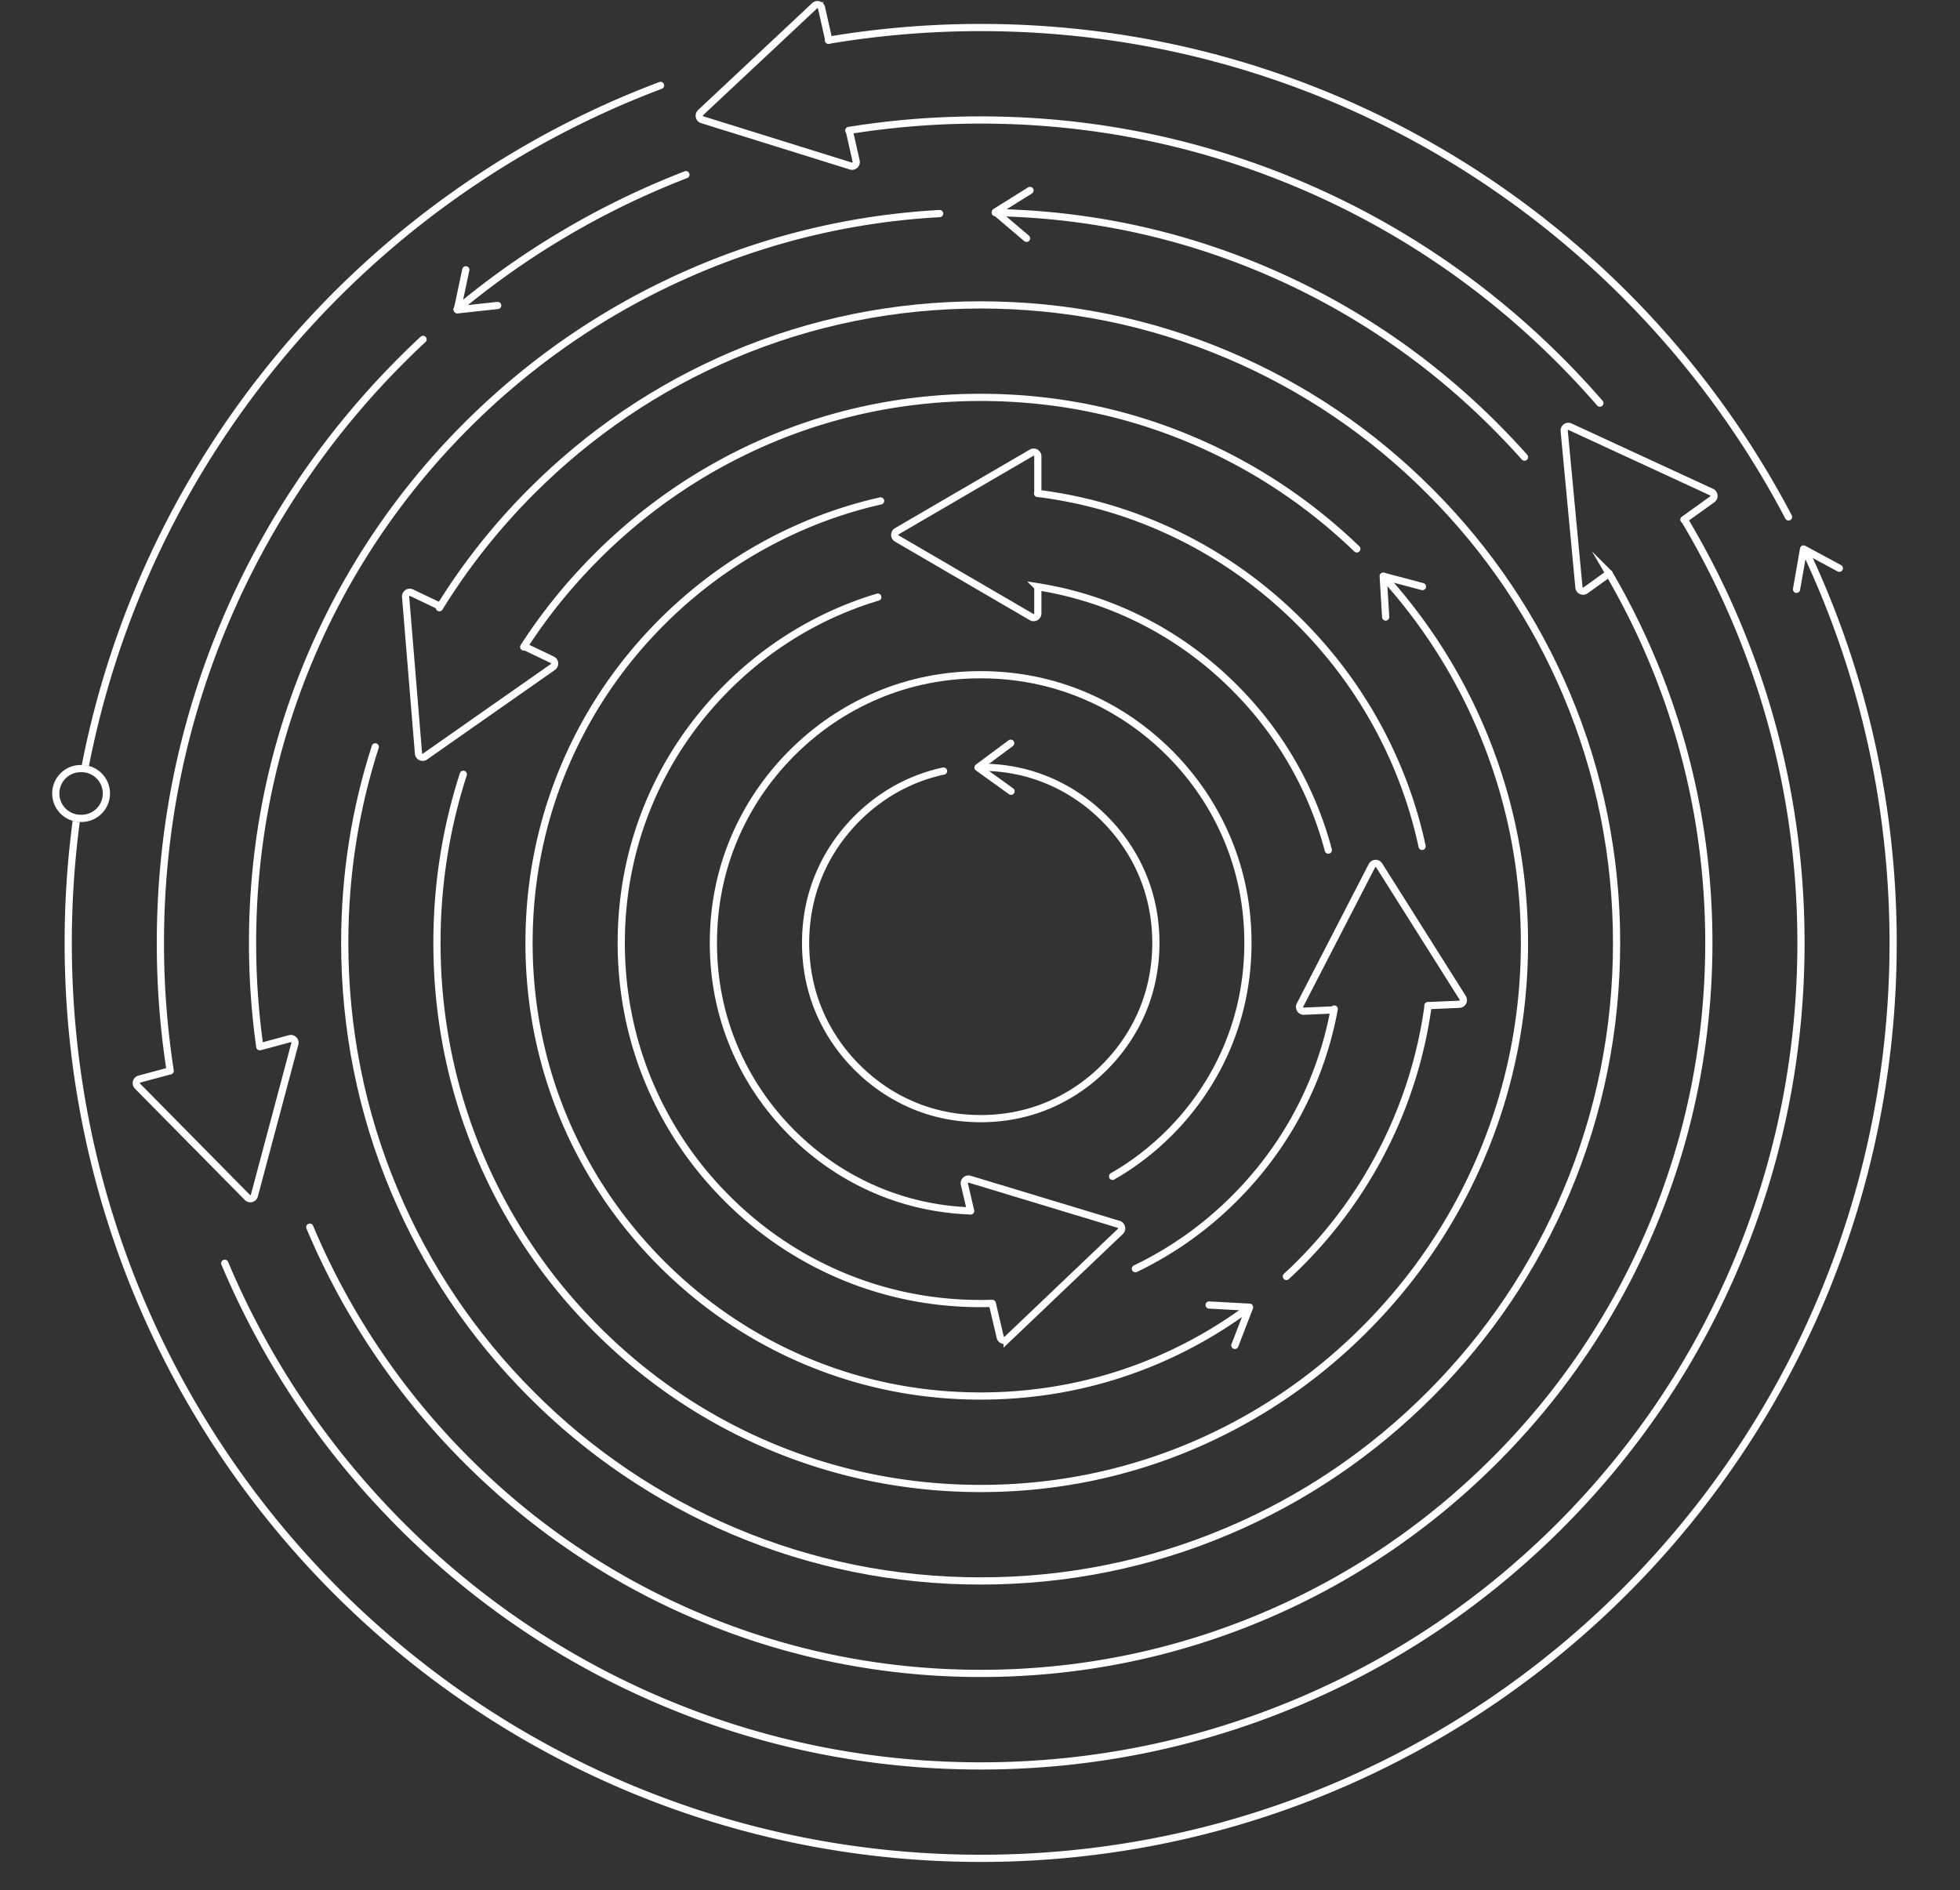
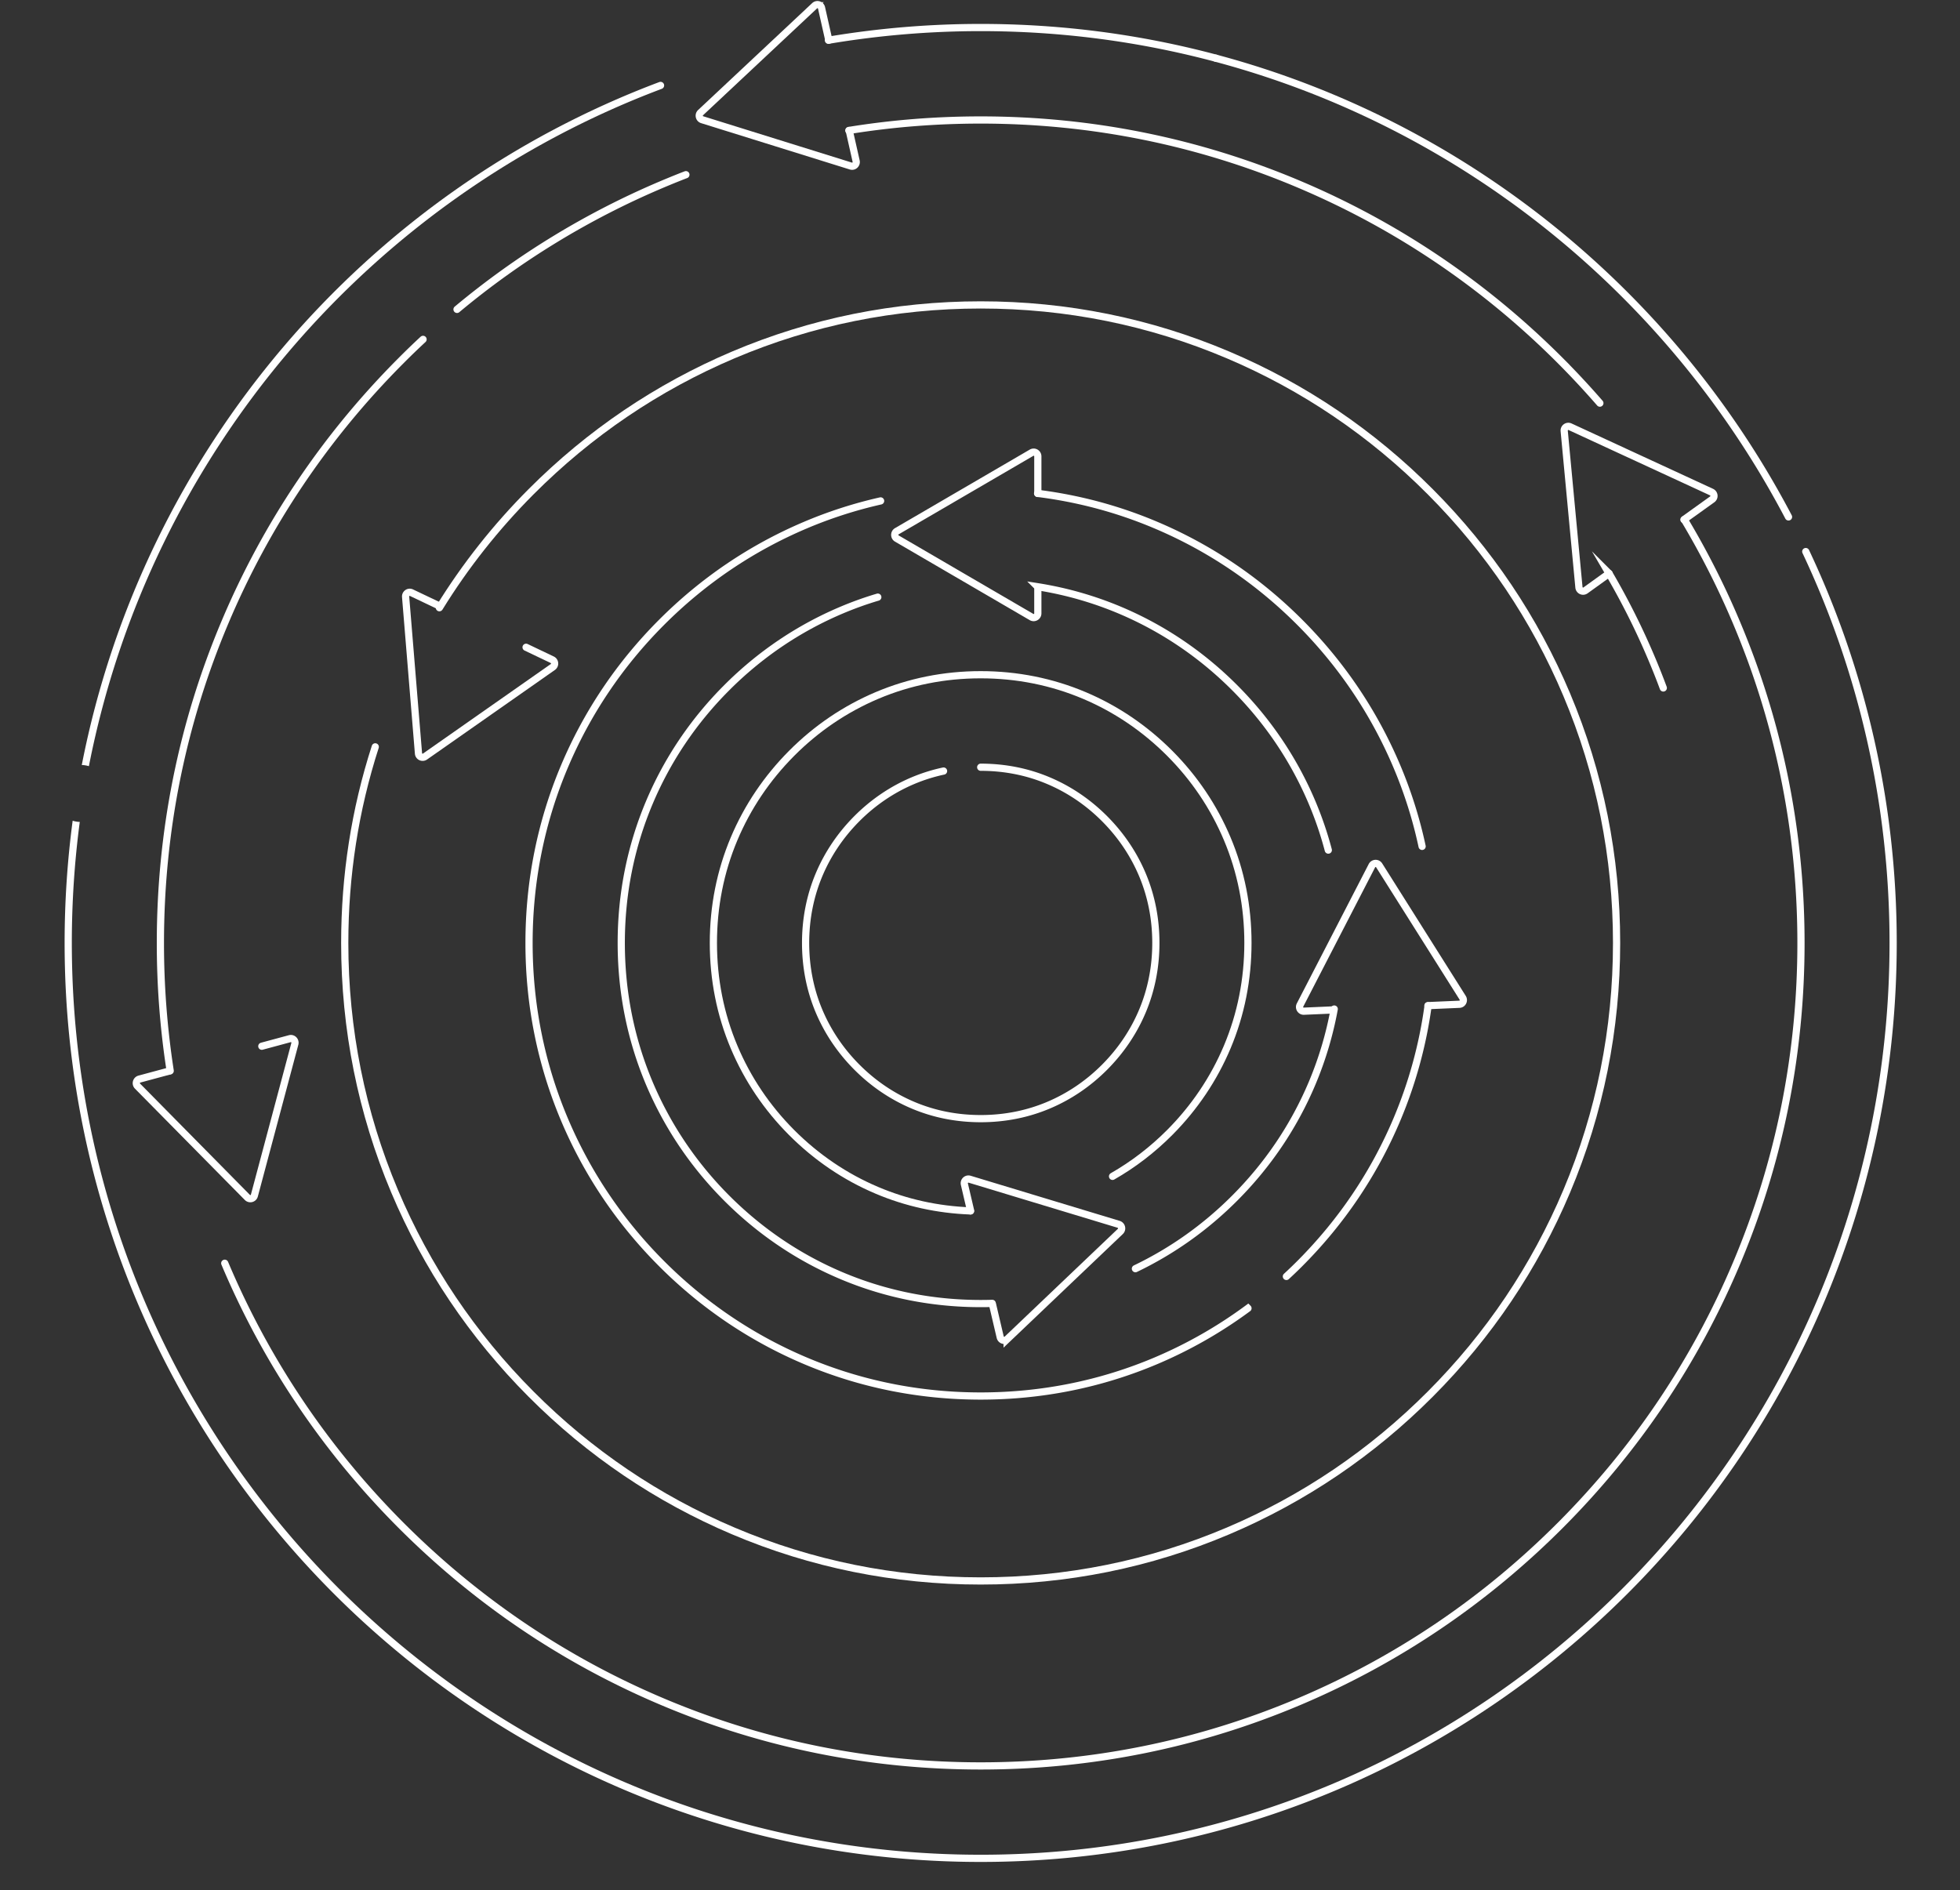
<svg xmlns="http://www.w3.org/2000/svg" width="536" height="517" fill="none" viewBox="0 0 536 517">
  <rect x="0" y="0" width="536" height="517" fill="#333333" stroke="none" />
  <path stroke="#fff" stroke-linecap="round" stroke-miterlimit="10" stroke-width="1.97" d="M226.549 11.005a251 251 0 0 1 41.645-3.477c22.219 0 43.776 2.91 64.285 8.383" />
  <path stroke="#fff" stroke-linecap="round" stroke-miterlimit="10" stroke-width="1.97" d="M332.467 15.91c67.974 18.13 124.538 64.33 156.637 125.467M124.982 84.618a223.1 223.1 0 0 1 55.888-34.122c2.221-.94 4.455-1.854 6.701-2.717M46.543 292.878a227.4 227.4 0 0 1-2.68-34.984c0-30.401 5.921-59.875 17.612-87.597 11.295-26.796 27.478-50.874 48.09-71.554a205 205 0 0 1 6.126-5.923m363.508 88.499c8.832 24.477 13.312 50.178 13.312 76.587 0 30.401-5.922 59.875-17.613 87.597-11.295 26.796-27.478 50.874-48.09 71.554-20.611 20.679-44.605 36.916-71.318 48.247-27.644 11.73-57.011 17.679-87.309 17.679-30.299 0-59.666-5.949-87.31-17.679-26.713-11.331-50.706-27.568-71.318-48.247-20.612-20.68-36.782-44.758-48.09-71.554m399.153-203.392a225 225 0 0 1 14.269 28.186 232 232 0 0 1 4.314 11.022M232.125 35.689c11.831-1.919 23.866-2.872 36.055-2.872 30.298 0 59.665 5.95 87.309 17.68 26.713 11.33 50.707 27.567 71.318 48.247a232 232 0 0 1 10.708 11.511m2.528 46.625a201 201 0 0 1 11.64 23.267 186 186 0 0 1 3.177 8.009" />
-   <path stroke="#fff" stroke-linecap="round" stroke-miterlimit="10" stroke-width="1.97" d="M272.162 58.145c25.5.49 50.209 5.755 73.526 15.644 23.7 10.057 45.001 24.478 63.303 42.84a211 211 0 0 1 7.913 8.395M71.047 286.273a203 203 0 0 1-1.979-28.379c0-26.989 5.259-53.154 15.622-77.747 10.031-23.783 24.389-45.157 42.691-63.519 18.302-18.361 39.603-32.782 63.303-42.839 21.097-8.949 43.342-14.112 66.277-15.374M454.86 188.156c8.27 22.237 12.456 45.659 12.456 69.738 0 26.988-5.258 53.153-15.621 77.746-10.032 23.783-24.39 45.157-42.691 63.519-18.302 18.361-39.603 32.783-63.303 42.839-24.518 10.404-50.592 15.683-77.496 15.683s-52.978-5.279-77.495-15.683c-23.7-10.056-45.001-24.478-63.303-42.839-18.302-18.362-32.672-39.736-42.691-63.519" />
  <path stroke="#fff" stroke-linecap="round" stroke-miterlimit="10" stroke-width="1.97" d="M120.158 166.215c7.058-11.447 15.43-22.044 25.053-31.701 15.992-16.044 34.6-28.637 55.301-37.432 21.391-9.077 44.159-13.687 67.668-13.687s46.278 4.61 67.668 13.687c20.701 8.782 39.309 21.375 55.301 37.432 15.992 16.043 28.55 34.714 37.305 55.483 9.049 21.465 13.631 44.307 13.631 67.897 0 23.589-4.582 46.431-13.631 67.896-8.755 20.769-21.301 39.44-37.305 55.484-15.992 16.043-34.6 28.636-55.301 37.431-21.39 9.078-44.159 13.687-67.668 13.687s-46.277-4.609-67.668-13.687c-20.701-8.782-39.309-21.375-55.301-37.431-15.991-16.044-28.55-34.715-37.305-55.484-9.049-21.465-13.63-44.307-13.63-67.896 0-18.426 2.794-36.414 8.346-53.63" />
-   <path stroke="#fff" stroke-linecap="round" stroke-miterlimit="10" stroke-width="1.97" d="M378.335 157.639a148.4 148.4 0 0 1 26.916 42.209c7.722 18.335 11.64 37.856 11.64 58.046s-3.918 39.723-11.64 58.046c-7.491 17.756-18.225 33.722-31.907 47.461-13.694 13.739-29.609 24.504-47.298 32.024-18.264 7.751-37.739 11.678-57.854 11.678-20.114 0-39.589-3.927-57.853-11.678-17.702-7.507-33.617-18.285-47.298-32.024-13.695-13.739-24.428-29.705-31.907-47.461-7.722-18.336-11.64-37.857-11.64-58.046 0-15.864 2.425-31.328 7.211-46.123m16.516-34.83c5.679-8.808 12.303-17.01 19.82-24.555 13.695-13.739 29.61-24.504 47.299-32.023 18.263-7.752 37.739-11.679 57.853-11.679s39.59 3.927 57.854 11.679c16.719 7.094 31.843 17.099 45.001 29.757" />
  <path stroke="#fff" stroke-linecap="round" stroke-miterlimit="10" stroke-width="1.97" d="M283.751 134.938c11.206 1.404 22.079 4.314 32.468 8.731 14.69 6.232 27.912 15.181 39.297 26.602s20.305 24.684 26.521 39.427a121.5 121.5 0 0 1 6.866 21.786m-47.618 126.329a123.3 123.3 0 0 1-25.066 14.318c-15.149 6.426-31.307 9.683-48.038 9.683-16.732 0-32.89-3.257-48.039-9.683-14.69-6.232-27.912-15.181-39.297-26.602s-20.305-24.684-26.521-39.427c-6.406-15.194-9.648-31.418-9.648-48.196s3.242-33.001 9.648-48.195c6.216-14.744 15.137-28.006 26.521-39.427 11.385-11.422 24.607-20.37 39.297-26.615a121 121 0 0 1 20.675-6.67m149.72 138.084a122.7 122.7 0 0 1-8.488 31.006c-6.215 14.743-15.136 28.006-26.52 39.427a111 111 0 0 1-3.74 3.593m-68.038-188.637a97 97 0 0 1 22.654 6.477c11.69 4.957 22.22 12.091 31.294 21.194s16.183 19.675 21.135 31.405a97 97 0 0 1 4.416 12.954" />
  <path stroke="#fff" stroke-linecap="round" stroke-miterlimit="10" stroke-width="1.97" d="M271.345 356.474a85 85 0 0 1-3.152.052c-13.337 0-26.189-2.589-38.212-7.688-11.69-4.957-22.219-12.09-31.294-21.194s-16.183-19.675-21.135-31.405c-5.079-12.065-7.657-24.967-7.657-38.345s2.578-26.281 7.657-38.346c4.939-11.73 12.048-22.289 21.122-31.392 9.075-9.104 19.604-16.237 31.295-21.207a94 94 0 0 1 10.082-3.631M364.87 275.972a97.6 97.6 0 0 1-6.037 20.267c-4.939 11.73-12.048 22.289-21.122 31.392-8.002 8.035-17.14 14.525-27.21 19.353" />
  <path stroke="#fff" stroke-linecap="round" stroke-miterlimit="10" stroke-width="1.97" d="M265.359 331.185c-8.934-.335-17.523-2.215-25.576-5.64-8.691-3.682-16.515-9-23.292-15.786-6.777-6.799-12.061-14.653-15.736-23.37-3.765-8.924-5.667-18.516-5.667-28.495s1.902-19.559 5.667-28.496c3.675-8.717 8.972-16.571 15.736-23.37s14.601-12.104 23.292-15.799c8.896-3.773 18.455-5.691 28.397-5.691s19.501 1.918 28.397 5.691c8.691 3.683 16.515 9.001 23.292 15.786 6.777 6.799 12.061 14.653 15.736 23.371 3.765 8.923 5.667 18.516 5.667 28.495s-1.902 19.559-5.667 28.495c-3.675 8.717-8.972 16.571-15.736 23.37-4.71 4.726-9.942 8.743-15.622 11.988" />
  <path stroke="#fff" stroke-linecap="round" stroke-miterlimit="10" stroke-width="1.97" d="M268.193 209.84c6.56 0 12.801 1.236 18.583 3.695 5.679 2.408 10.823 5.897 15.29 10.378s7.951 9.645 10.35 15.336c2.438 5.794 3.676 12.065 3.676 18.645 0 6.579-1.238 12.85-3.676 18.644-2.399 5.705-5.883 10.855-10.338 15.336-4.467 4.481-9.61 7.97-15.289 10.378-5.769 2.447-12.023 3.696-18.583 3.696s-12.801-1.236-18.582-3.696c-5.68-2.408-10.823-5.897-15.29-10.378s-7.951-9.644-10.351-15.336c-2.437-5.794-3.675-12.065-3.675-18.644 0-6.58 1.238-12.851 3.675-18.645 2.4-5.704 5.884-10.855 10.338-15.336 4.467-4.481 9.61-7.97 15.29-10.378a46.4 46.4 0 0 1 8.423-2.652" />
  <path fill="#fff" d="M493.404 149.963a.986.986 0 0 1 1.312.471c15.376 32.589 23.985 69.018 23.985 107.46 0 138.818-112.163 251.35-250.521 251.35-138.359 0-250.509-112.532-250.51-251.35 0-11.332.751-22.488 2.2-33.422.617.19 1.269.303 1.944.328a252.5 252.5 0 0 0-2.172 33.094c0 137.736 111.273 249.38 248.538 249.381 137.264 0 248.551-111.645 248.551-249.381 0-38.145-8.543-74.287-23.797-106.619a.987.987 0 0 1 .47-1.312M180.294 22.445a.984.984 0 1 1 .693 1.843C101.314 54.245 41.047 124.07 24.31 209.552a7.5 7.5 0 0 0-1.946-.321c16.853-86.184 77.608-156.586 157.93-186.786" />
  <path stroke="#fff" stroke-linecap="round" stroke-miterlimit="10" stroke-width="1.97" d="m232.24 35.689 1.887 8.37c.191.862-.612 1.622-1.454 1.351l-20.323-6.335-20.324-6.335c-.841-.258-1.084-1.34-.433-1.944l15.593-14.615 15.593-14.614a1.136 1.136 0 0 1 1.887.592l1.989 8.833m137.918 265.224-7.995.348c-.879.039-1.466-.901-1.058-1.687l9.83-19.056 9.831-19.057a1.138 1.138 0 0 1 1.976-.09l11.424 18.116 11.424 18.117c.472.747-.038 1.739-.918 1.764l-8.594.374M283.814 161.206v6.554c0 .888-.956 1.442-1.708 1.004l-18.424-10.738-18.424-10.739c-.765-.438-.765-1.558 0-1.996l18.424-10.739 18.424-10.739c.765-.437 1.708.116 1.708 1.005v10.146m-139.945 42.067 7.152 3.412c.791.373.88 1.481.166 1.983l-17.48 12.245-17.48 12.246a1.139 1.139 0 0 1-1.785-.85l-1.76-21.413-1.759-21.414c-.077-.888.828-1.519 1.619-1.133l7.599 3.619M71.602 286.144l7.637-2.06c.855-.232 1.62.553 1.39 1.416l-5.533 20.744-5.534 20.743a1.136 1.136 0 0 1-1.912.515l-15.02-15.219-15.02-15.22c-.624-.631-.33-1.7.51-1.931l8.122-2.189m393.785-136.102-6.439 4.635c-.714.515-1.709.052-1.798-.824l-2.015-21.387-2.014-21.387c-.089-.889.816-1.533 1.606-1.159l19.342 8.936 19.342 8.936c.803.373.905 1.468.191 1.983l-7.739 5.549M265.441 331.185l-1.709-7.301c-.204-.862.6-1.622 1.441-1.365l20.375 6.168 20.374 6.168c.842.257 1.097 1.339.459 1.944l-15.478 14.743-15.479 14.744a1.143 1.143 0 0 1-1.9-.567l-2.065-8.807" />
-   <path stroke="#fff" stroke-linecap="round" stroke-linejoin="round" stroke-width="1.97" d="m280.729 65.188-4.246-3.605-4.246-3.606 4.718-2.948 4.717-2.949M136.105 83.55l-5.521.592-5.521.605 1.161-5.485 1.16-5.473m251.558 94.975-.344-5.588-.331-5.588 5.367 1.416 5.368 1.429m-112.506 55.986-4.526-3.257-4.514-3.245 4.463-3.322 4.475-3.322m54.263 153.652 5.534.296 5.533.309-2.014 5.215-2.015 5.227M491.296 161.18l.969-5.524.956-5.511 4.883 2.64 4.896 2.64" />
-   <path stroke="#fff" stroke-linecap="round" stroke-miterlimit="10" stroke-width="1.97" d="M22.175 223.822a6.807 6.807 0 1 0 0-13.612 6.807 6.807 0 1 0 0 13.612Z" />
+   <path stroke="#fff" stroke-linecap="round" stroke-miterlimit="10" stroke-width="1.97" d="M22.175 223.822Z" />
</svg>